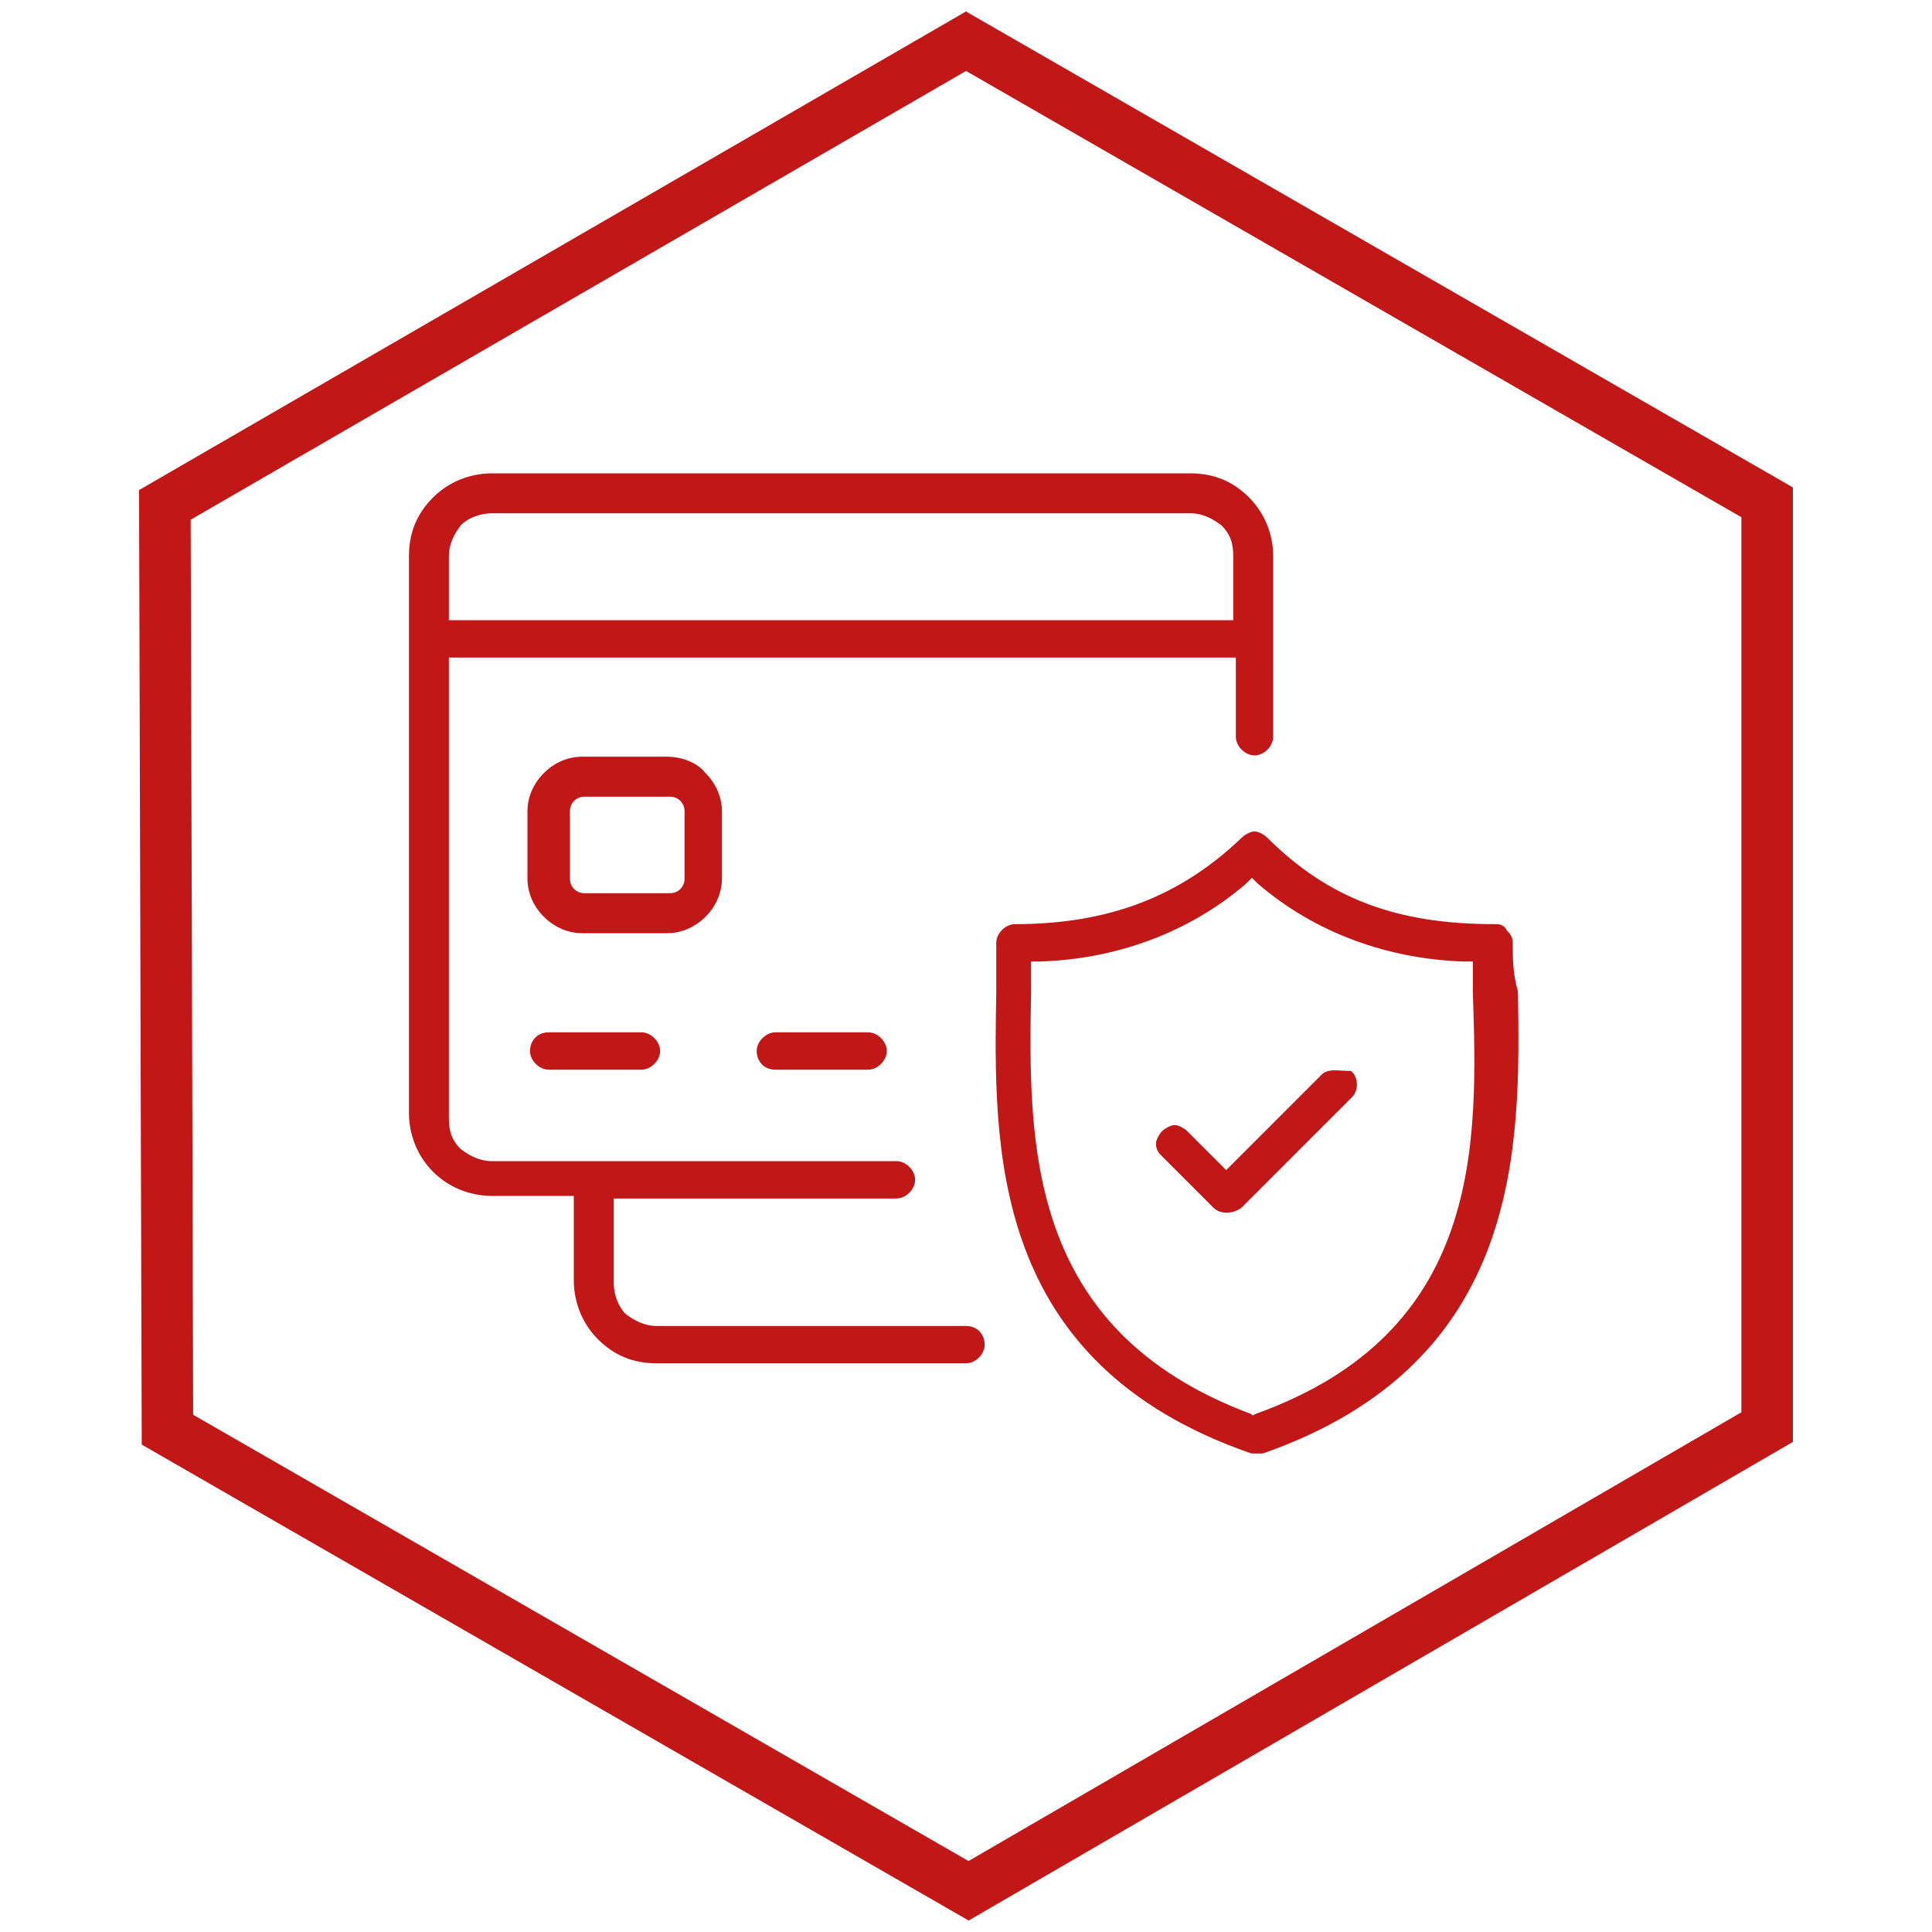
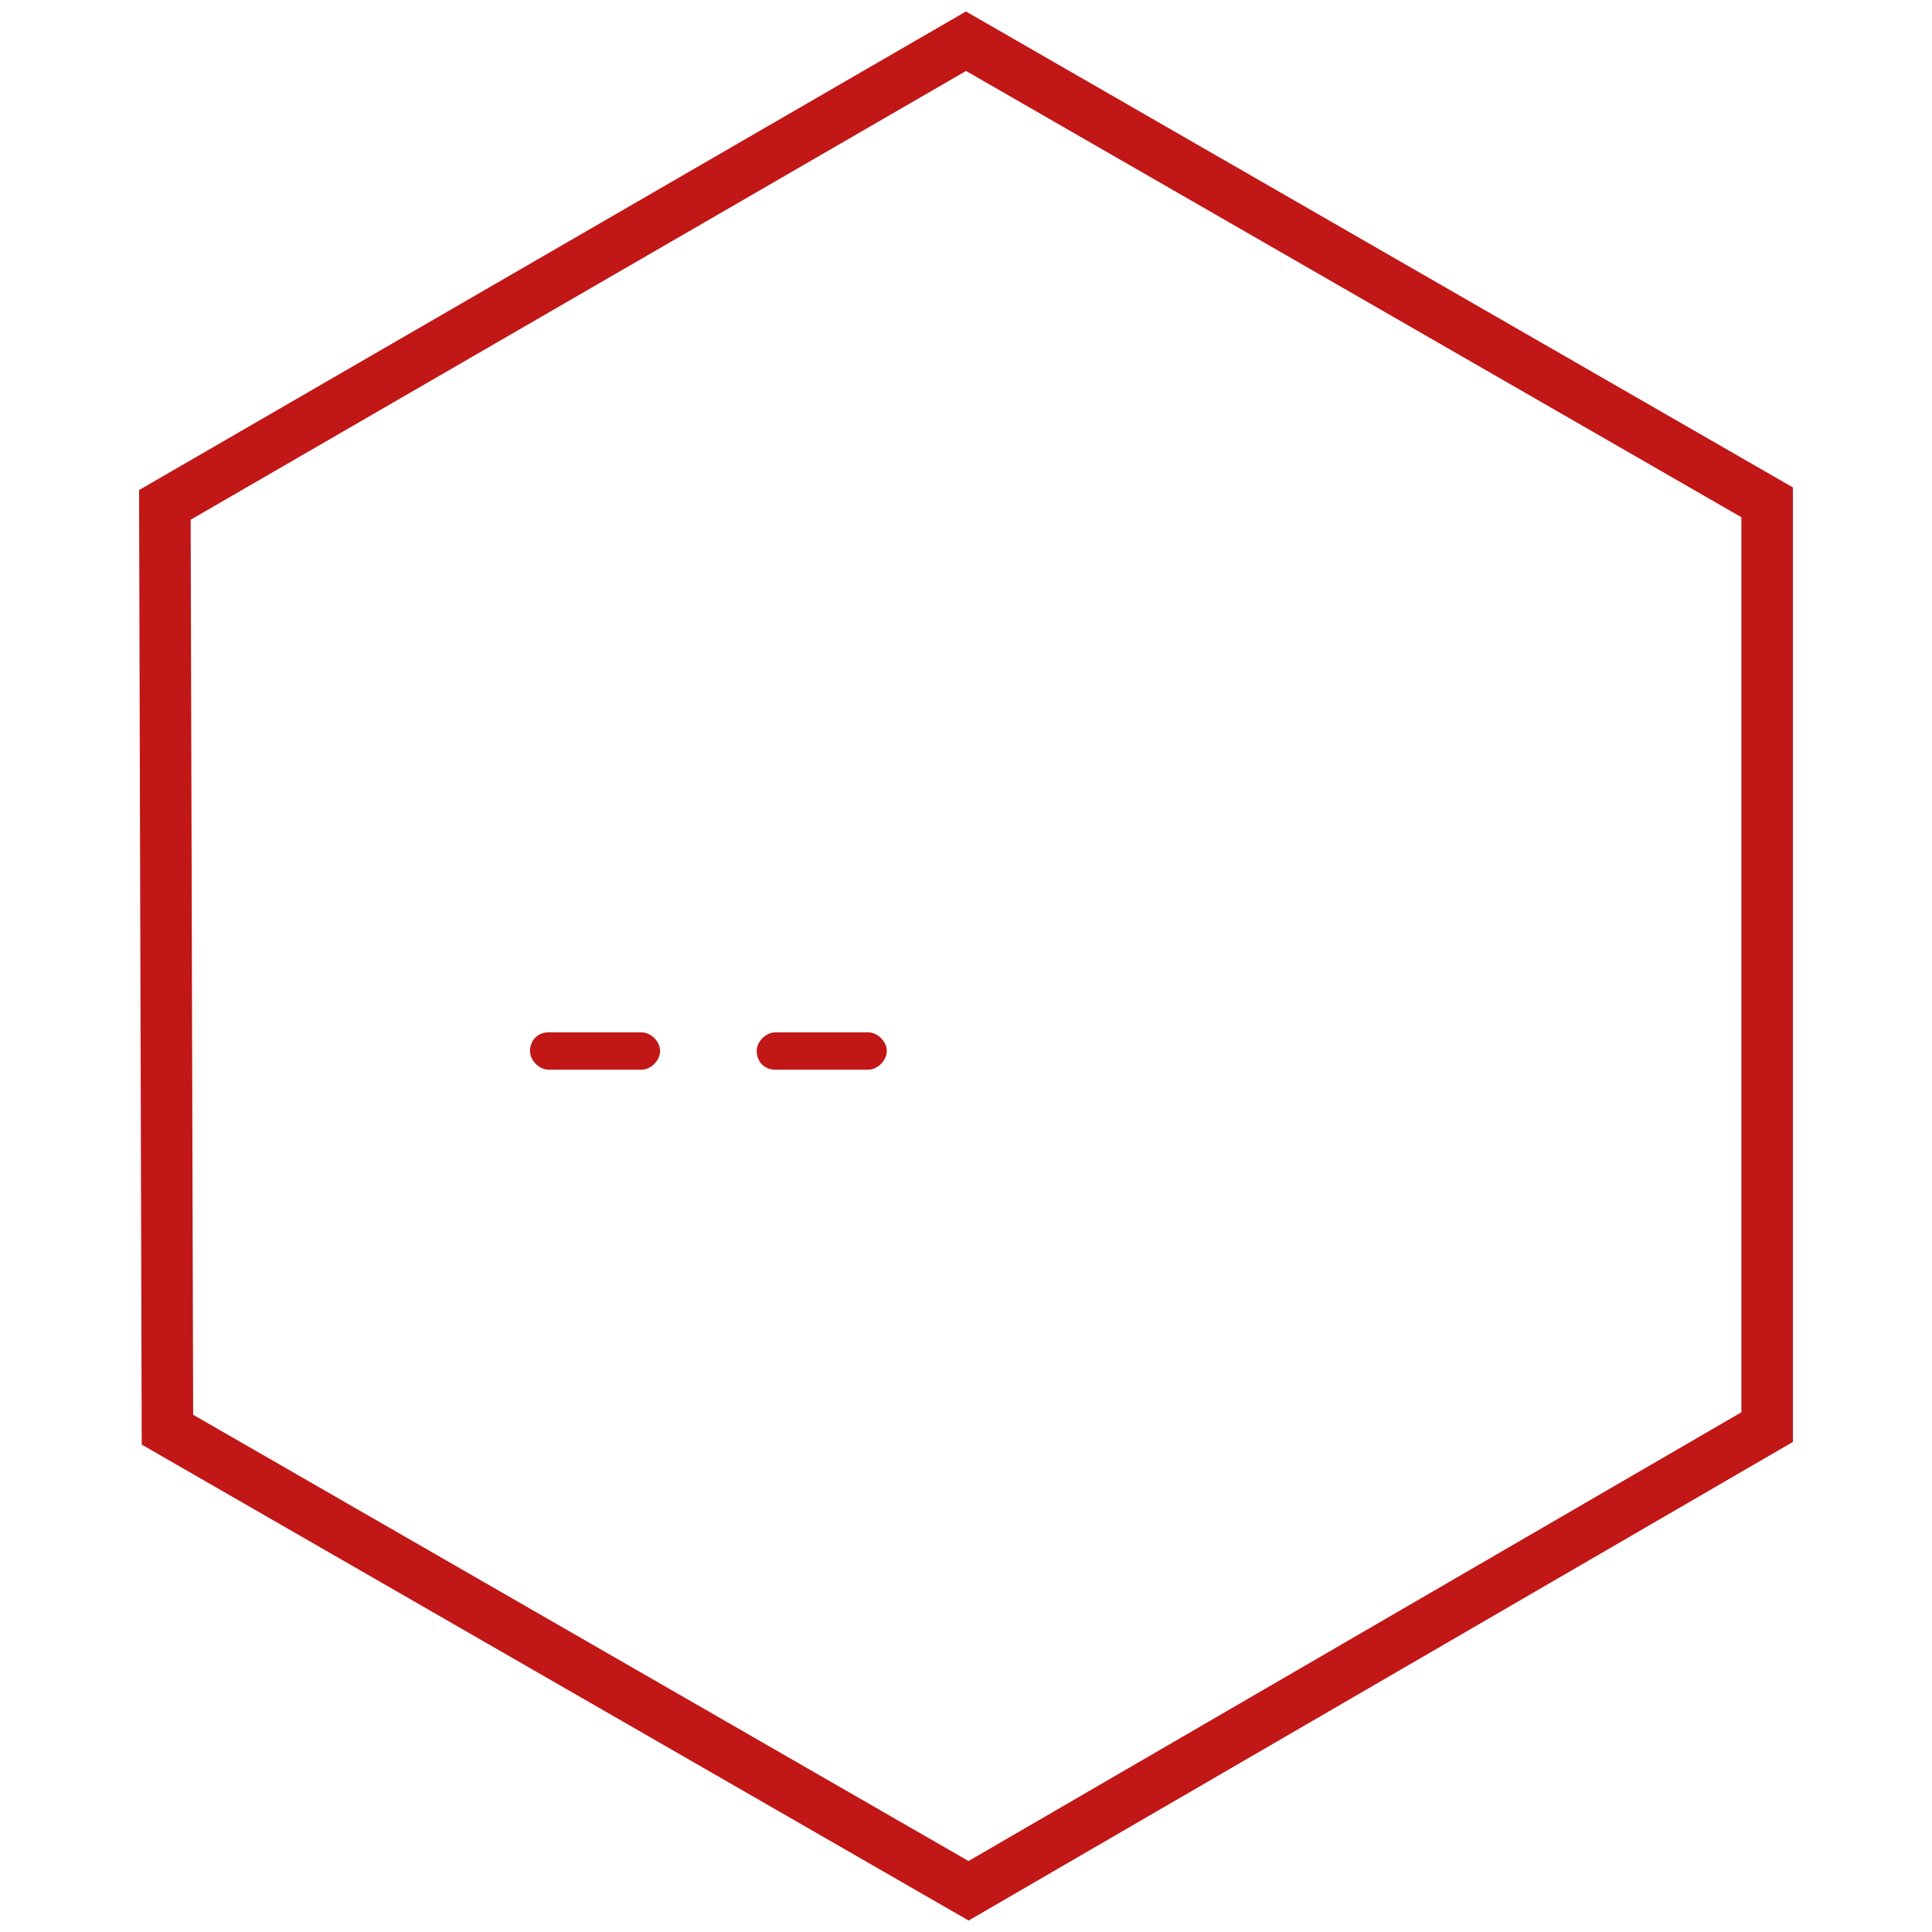
<svg xmlns="http://www.w3.org/2000/svg" version="1.1" id="Calque_1" x="0px" y="0px" viewBox="0 0 75 75" style="enable-background:new 0 0 75 75;" xml:space="preserve">
  <style type="text/css">
	.st0{fill:#C11717;stroke:#C11717;stroke-width:0.25;stroke-miterlimit:10;}
	.st1{fill:none;stroke:#C11717;stroke-width:2;stroke-miterlimit:10;}
</style>
  <g>
-     <path class="st0" d="M37.5,51.6h-12c-0.5,0-0.9-0.2-1.3-0.5c-0.3-0.3-0.5-0.8-0.5-1.3v-3.4h11.1c0.3,0,0.6-0.3,0.6-0.6   s-0.3-0.6-0.6-0.6H19.1c-0.5,0-0.9-0.2-1.3-0.5c-0.4-0.4-0.5-0.8-0.5-1.3v-18h30.8v3.2c0,0.3,0.3,0.6,0.6,0.6s0.6-0.3,0.6-0.6v-7   c0-0.8-0.3-1.6-0.9-2.2s-1.3-0.9-2.2-0.9H19.1c-0.8,0-1.6,0.3-2.2,0.9C16.3,20,16,20.7,16,21.6v21.6c0,0.8,0.3,1.6,0.9,2.2   c0.6,0.6,1.4,0.9,2.2,0.9h3.3v3.4c0,0.8,0.3,1.6,0.9,2.2c0.6,0.6,1.3,0.9,2.2,0.9h12c0.3,0,0.6-0.3,0.6-0.6S37.9,51.6,37.5,51.6z    M17.3,21.6c0-0.5,0.2-0.9,0.5-1.3c0.3-0.3,0.8-0.5,1.3-0.5h27.1c0.5,0,0.9,0.2,1.3,0.5c0.4,0.4,0.5,0.8,0.5,1.3v2.6H17.3V21.6z" />
    <path class="st0" d="M20.7,40.8c0,0.3,0.3,0.6,0.6,0.6h3.6c0.3,0,0.6-0.3,0.6-0.6s-0.3-0.6-0.6-0.6h-3.6   C20.9,40.2,20.7,40.5,20.7,40.8z" />
    <path class="st0" d="M30.1,41.4h3.6c0.3,0,0.6-0.3,0.6-0.6s-0.3-0.6-0.6-0.6h-3.6c-0.3,0-0.6,0.3-0.6,0.6S29.7,41.4,30.1,41.4z" />
-     <path class="st0" d="M25.9,29.5h-3.3c-0.5,0-1,0.2-1.4,0.6s-0.6,0.9-0.6,1.4v2.6c0,0.5,0.2,1,0.6,1.4s0.9,0.6,1.4,0.6h3.3   c0.5,0,1-0.2,1.4-0.6c0.4-0.4,0.6-0.9,0.6-1.4v-2.6c0-0.5-0.2-1-0.6-1.4C27,29.7,26.4,29.5,25.9,29.5z M26.7,34.1   c0,0.4-0.3,0.7-0.7,0.7h-3.3c-0.4,0-0.7-0.3-0.7-0.7v-2.6c0-0.4,0.3-0.7,0.7-0.7H26c0.4,0,0.7,0.3,0.7,0.7V34.1z" />
-     <path class="st0" d="M58.6,36.6c0-0.2-0.1-0.3-0.2-0.4C58.3,36,58.2,36,58,36c-3.8,0-6.5-1-8.9-3.4c-0.1-0.1-0.3-0.2-0.4-0.2   s-0.3,0.1-0.4,0.2c-2.4,2.3-5.2,3.4-8.9,3.4c-0.3,0-0.6,0.3-0.6,0.6c0,0.6,0,1.2,0,1.9c-0.1,6-0.3,14.3,9.8,17.8c0.1,0,0.3,0,0.4,0   c10-3.5,9.9-11.8,9.8-17.8C58.6,37.8,58.6,37.2,58.6,36.6z M48.8,55l-0.2,0.1L48.5,55c-8.8-3.3-8.7-10.6-8.6-16.5v-1.3h0.5   c2.9-0.1,5.7-1.1,7.9-3l0.3-0.3l0.3,0.3c2.2,1.9,5,2.9,7.9,3h0.5v1.3C57.5,44.4,57.7,51.8,48.8,55z" />
-     <path class="st0" d="M51.4,41.8l-3.8,3.8L46,44c-0.1-0.1-0.3-0.2-0.4-0.2s-0.3,0.1-0.4,0.2c-0.1,0.1-0.2,0.3-0.2,0.4   c0,0.2,0.1,0.3,0.2,0.4l2,2c0.2,0.2,0.6,0.2,0.9,0l4.3-4.3c0.2-0.2,0.2-0.6,0-0.8C52,41.7,51.6,41.6,51.4,41.8z" />
  </g>
  <polygon class="st1" points="37.5,1.6 6.4,19.6 6.5,55.5 37.6,73.4 68.6,55.4 68.6,19.5 " />
</svg>